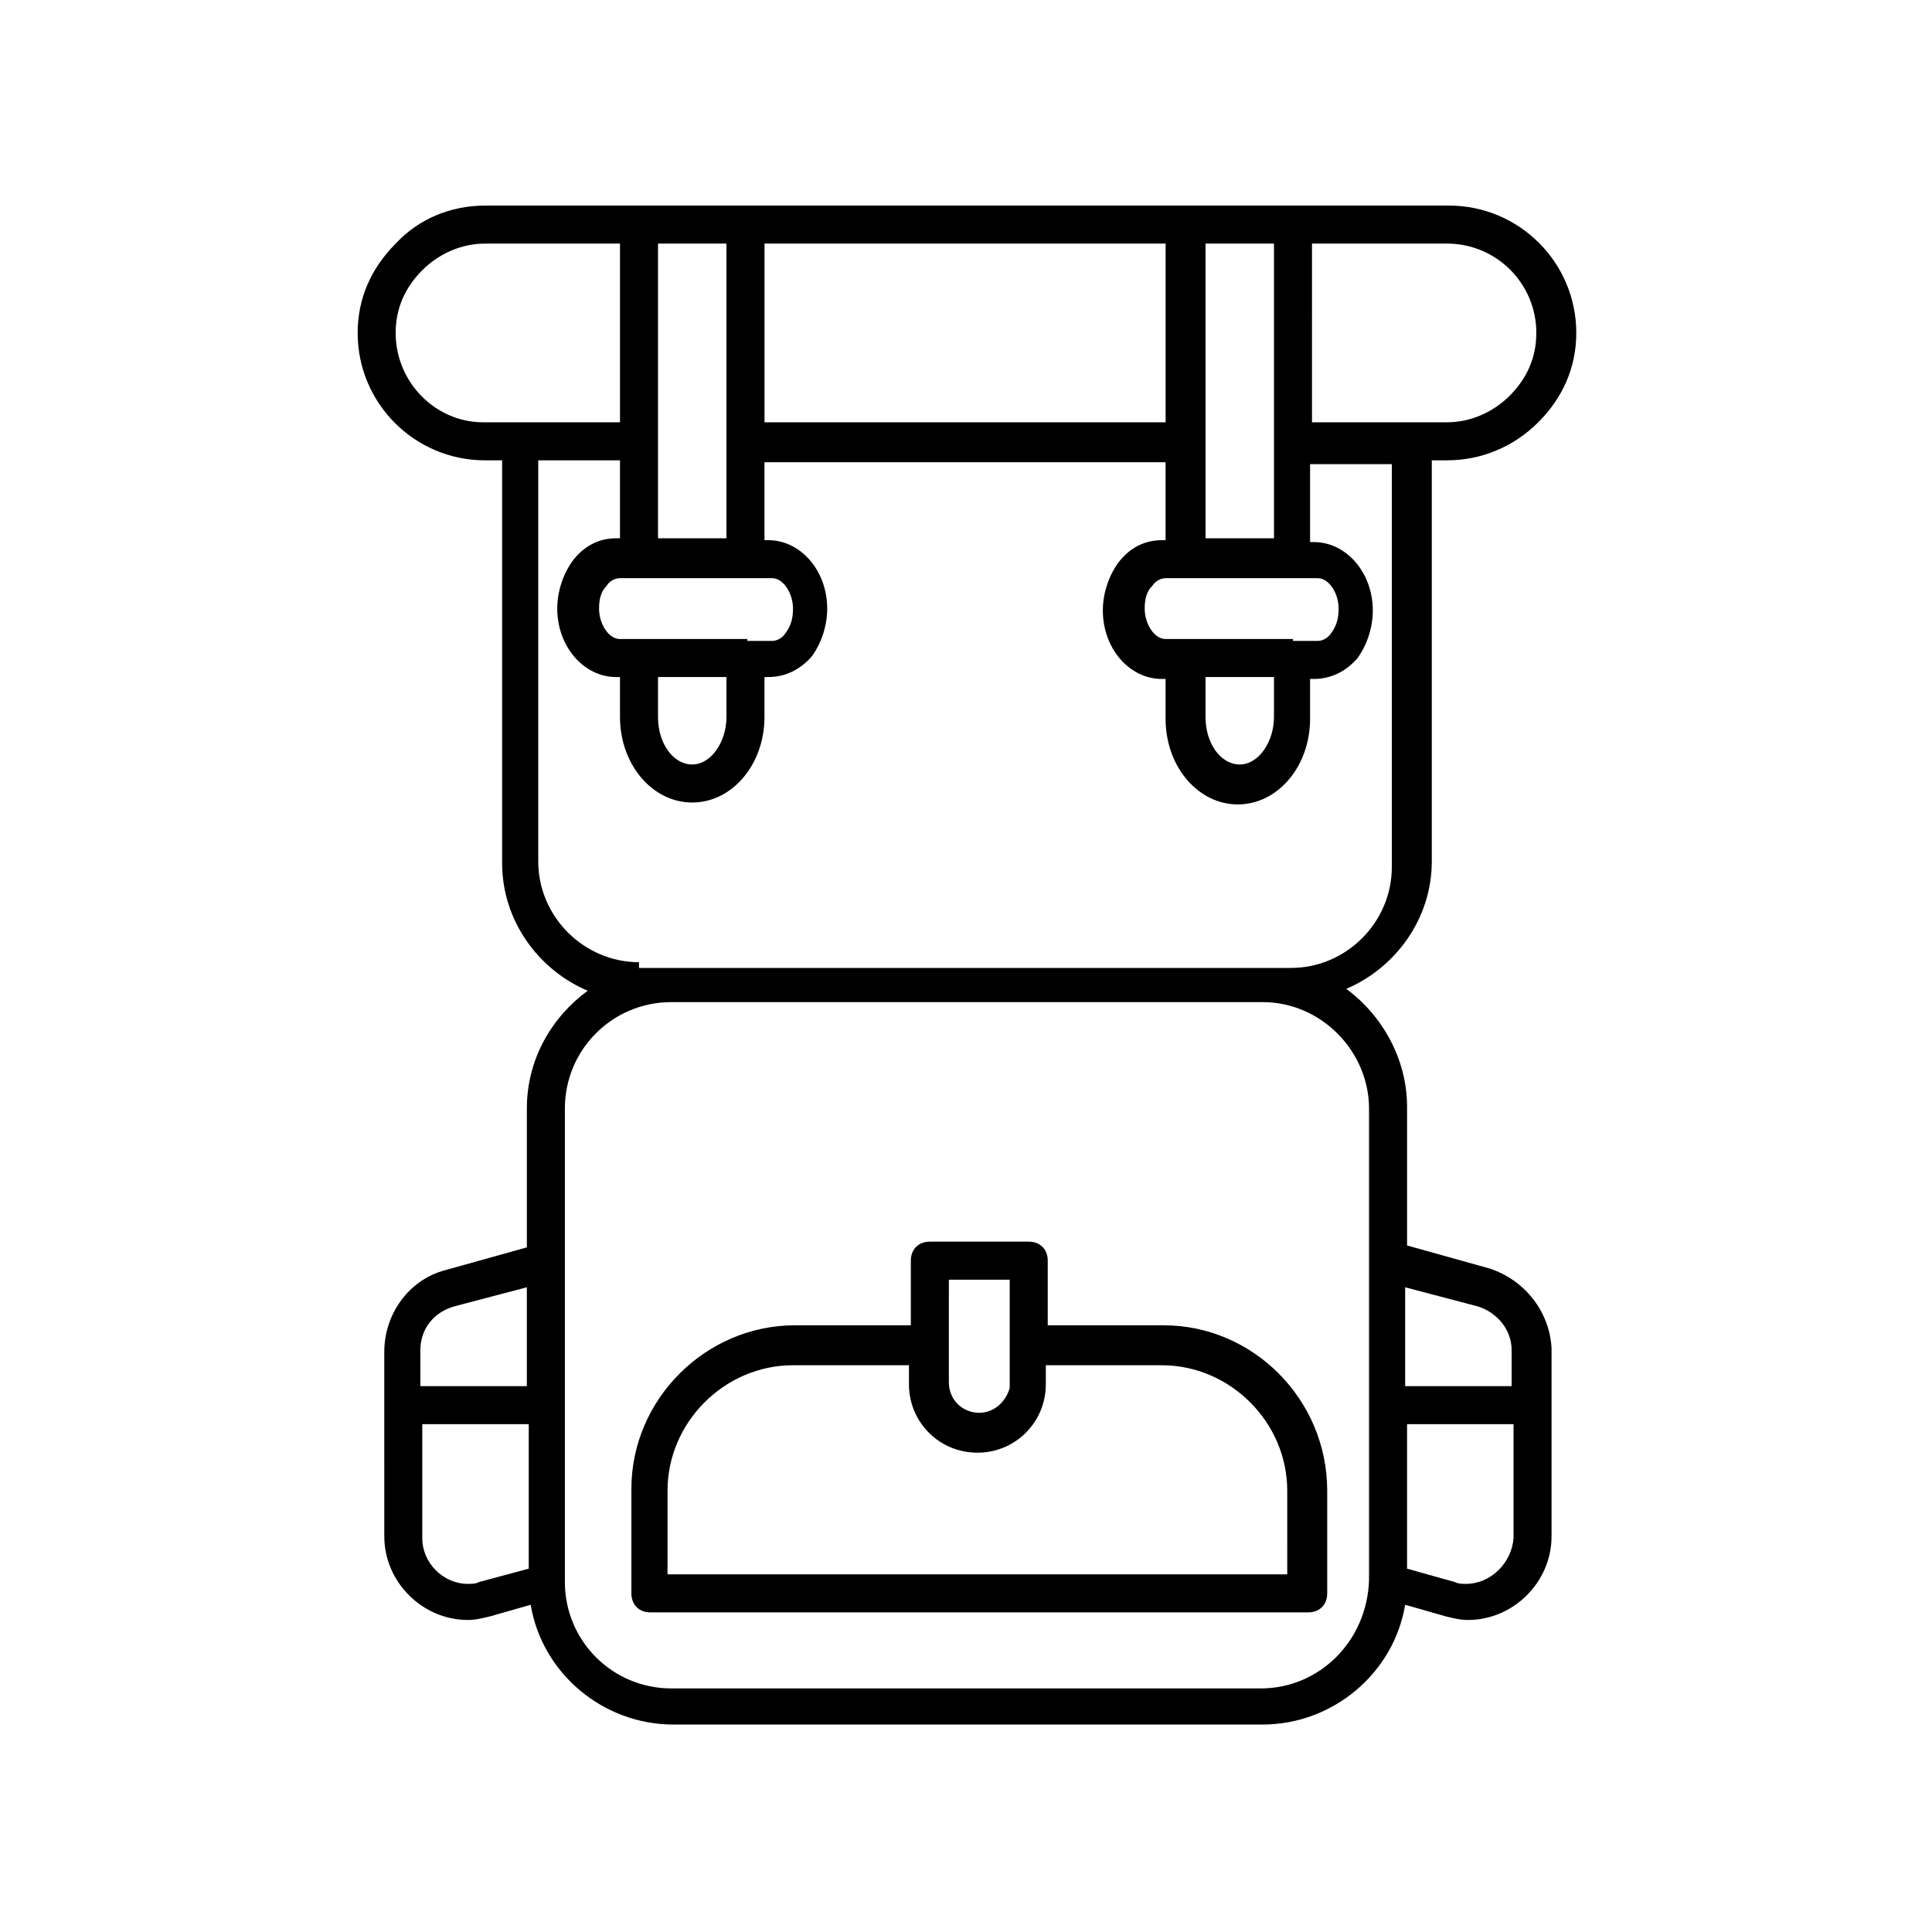
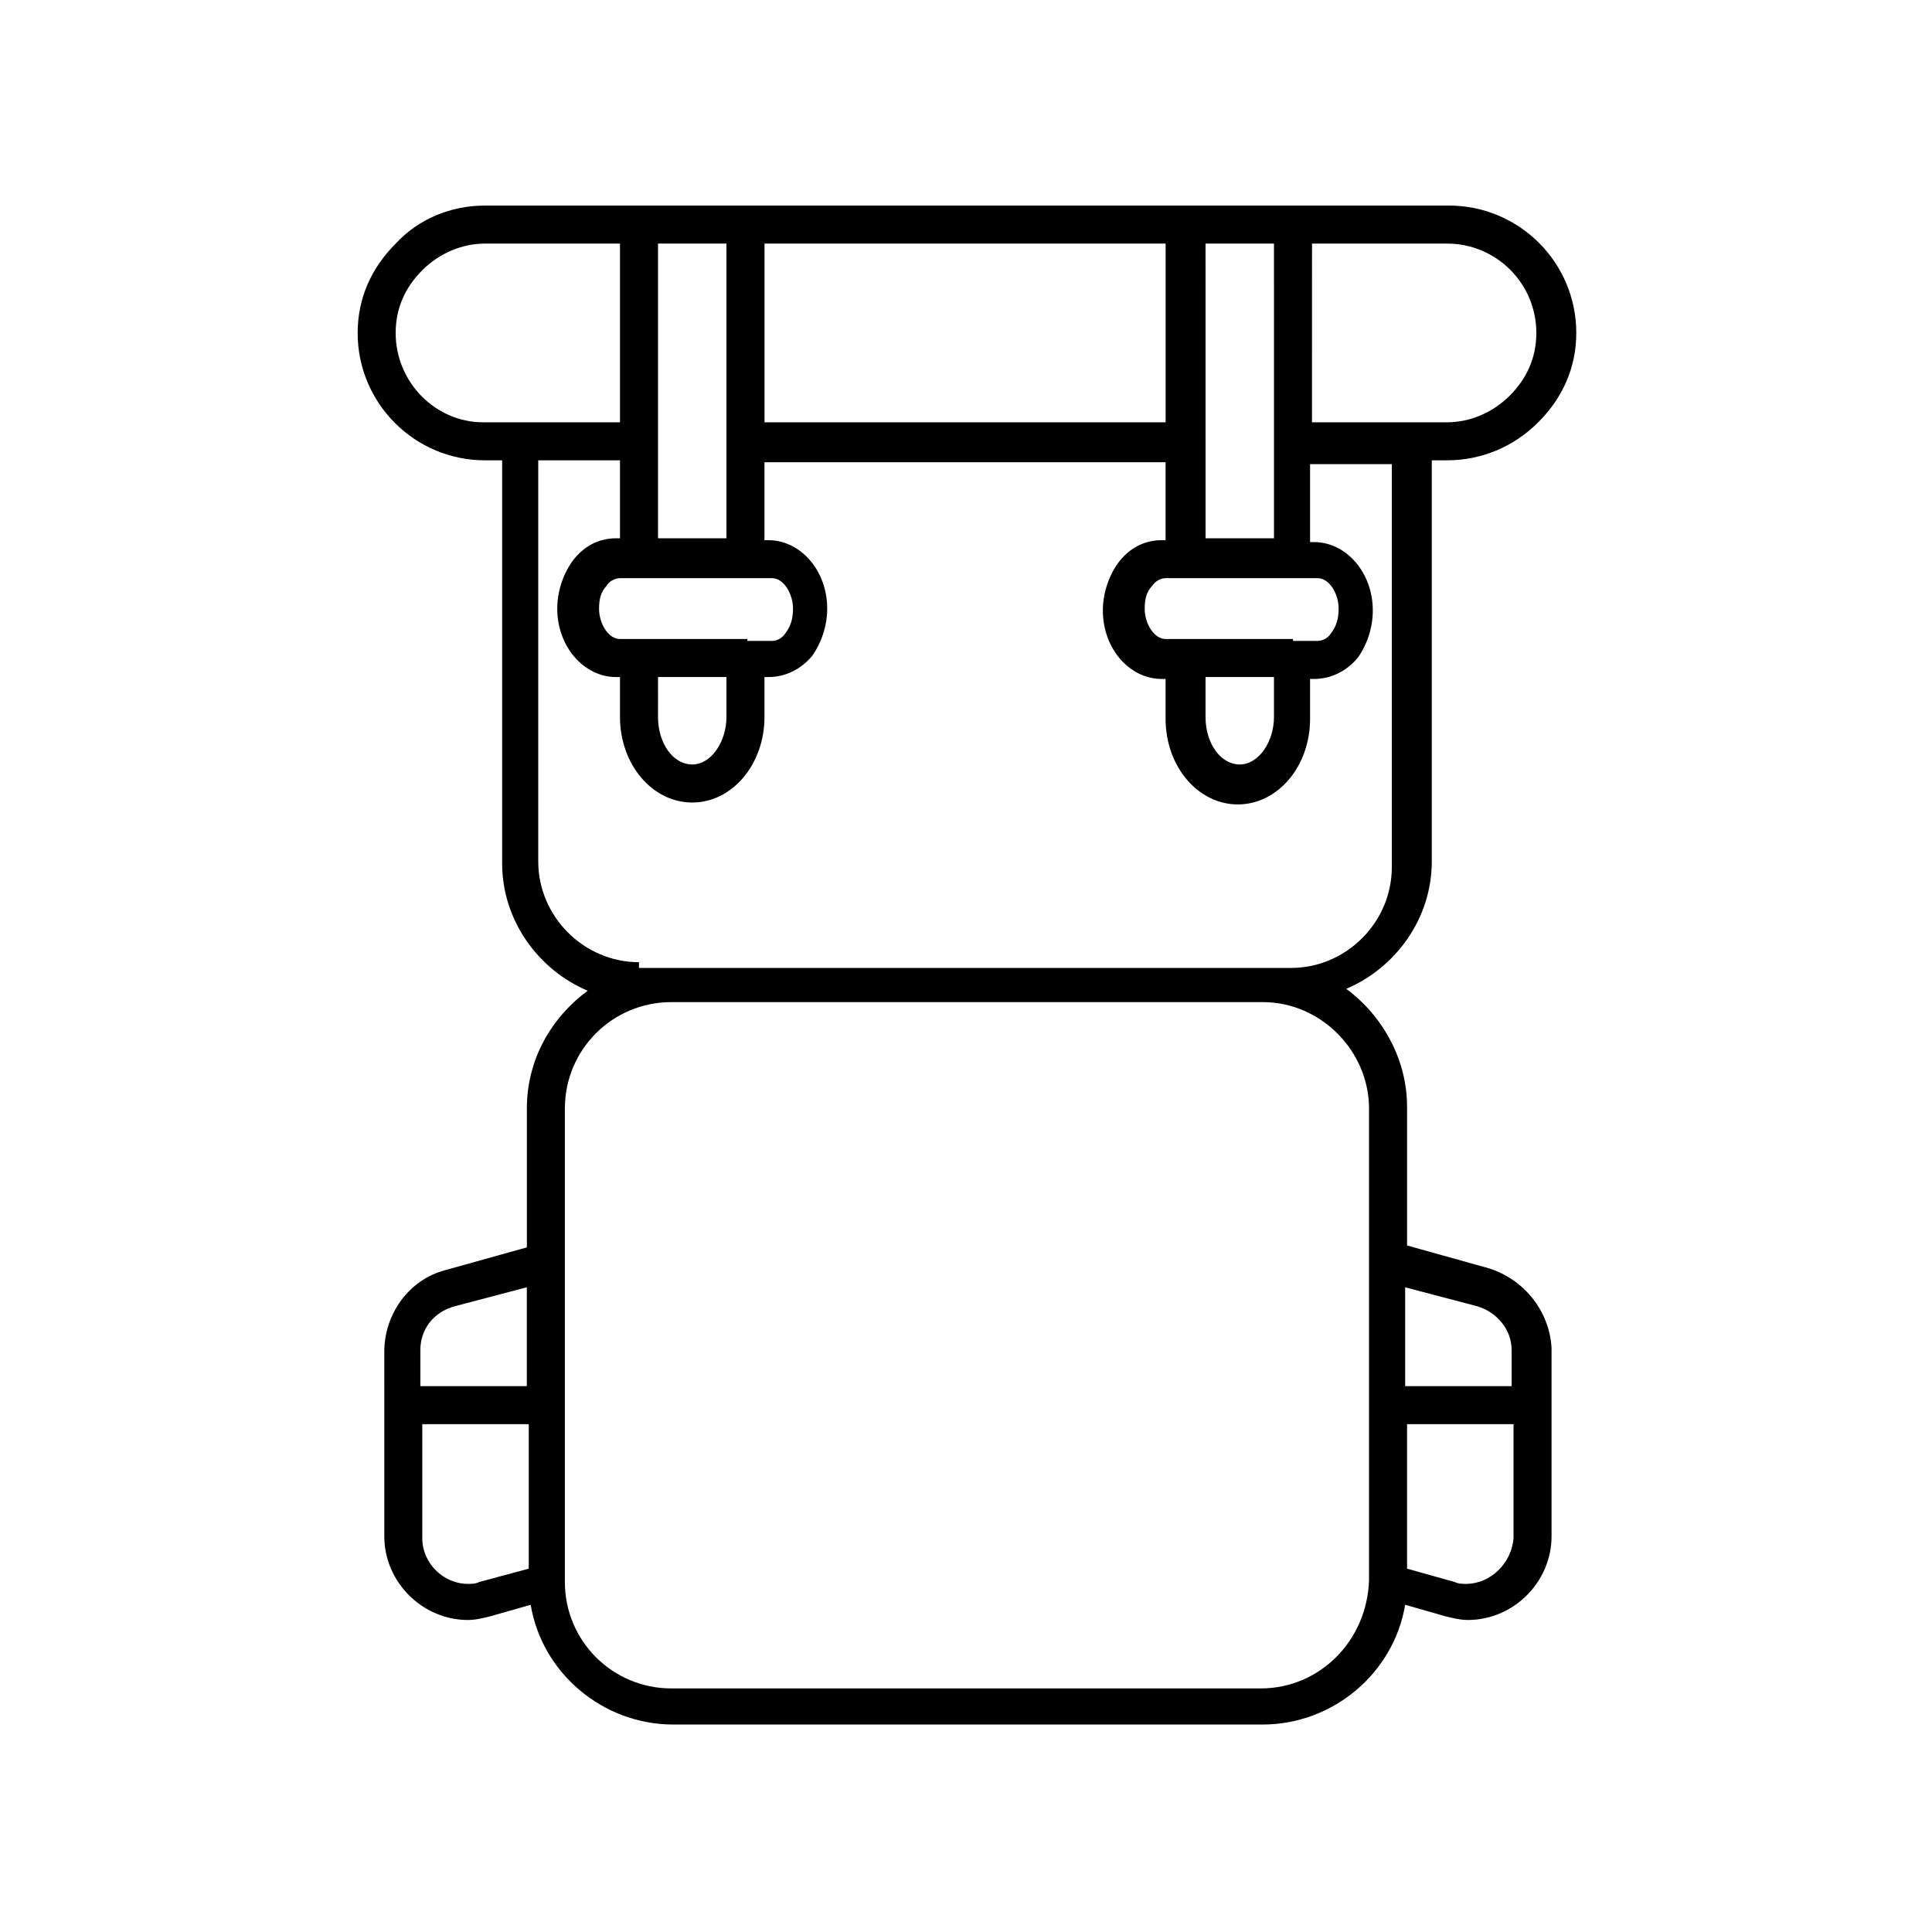
<svg xmlns="http://www.w3.org/2000/svg" fill="#000000" width="800px" height="800px" version="1.1" viewBox="144 144 512 512">
  <g>
    <path d="m538.55 480.11-21.664-6.047v-36.777c0-12.594-6.551-24.184-16.121-31.234 13.098-5.543 22.672-18.641 22.672-33.754v-106.31h4.031c9.07 0 17.633-3.527 24.184-10.078 6.551-6.551 10.078-14.609 10.078-23.68 0-18.641-15.113-33.754-33.754-33.754h-69.023l-117.39 0.004h-69.023c-9.07 0-17.633 3.527-23.68 10.078-6.551 6.551-10.078 14.609-10.078 23.68 0 18.641 15.113 33.754 33.754 33.754h4.535v106.81c0 15.113 9.574 28.215 22.672 33.754-9.574 7.055-16.121 18.137-16.121 31.234v36.777l-21.664 6.047c-9.574 2.519-16.121 11.586-16.121 21.664l0.004 48.867c0 12.09 10.078 22.168 22.168 22.168 2.016 0 4.031-0.504 6.047-1.008l10.578-3.023c3.023 18.137 19.145 31.738 37.785 31.738h156.18c18.641 0 34.762-13.602 37.785-31.738l10.578 3.023c2.016 0.504 4.031 1.008 6.047 1.008 12.09 0 22.168-10.078 22.168-22.168v-49.879c-0.5-9.57-7.051-18.133-16.621-21.156zm-3.023 10.074c5.039 1.512 9.07 6.047 9.07 11.586v9.574h-28.215v-26.199zm15.617-257.95c0 6.551-2.519 12.09-7.055 16.625-4.535 4.535-10.578 7.055-16.625 7.055h-35.773l0.004-47.359h35.77c13.102 0 23.68 10.582 23.68 23.68zm-87.664 91.188h18.137v10.578c0 6.551-4.031 12.594-9.07 12.594-5.039 0-9.07-5.543-9.07-12.594zm23.176-10.074h-33.758c-3.023 0-5.543-4.031-5.543-8.062 0-2.519 0.504-4.535 2.016-6.047 1.008-1.512 2.519-2.016 3.527-2.016h40.309c3.023 0 5.543 4.031 5.543 8.062 0 2.519-0.504 4.535-2.016 6.551-1.008 1.512-2.519 2.016-3.527 2.016h-6.551zm-5.035-52.398v25.695h-18.137v-25.695l-0.004-52.395h18.137zm-28.719-5.035h-106.3v-47.359h106.3zm-134.52 67.508h18.137v10.578c0 6.551-4.031 12.594-9.07 12.594-5.039 0-9.07-5.543-9.07-12.594zm23.676-10.074h-33.758c-3.023 0-5.543-4.031-5.543-8.062 0-2.519 0.504-4.535 2.016-6.047 0.504-1.008 2.016-2.016 3.527-2.016h40.309c3.023 0 5.543 4.031 5.543 8.062 0 2.519-0.504 4.535-2.016 6.551-1.008 1.512-2.519 2.016-3.527 2.016h-6.551zm-5.539-52.398v25.695h-18.137v-78.09h18.137zm-87.664-28.715c0-6.551 2.519-12.09 7.055-16.625 4.535-4.535 10.578-7.055 16.625-7.055h35.77v47.359h-36.277c-12.59 0-23.172-10.582-23.172-23.68zm64.488 166.76c-14.609 0-26.703-12.09-26.703-26.703v-106.3h21.664v20.656h-1.008c-4.535 0-8.566 2.016-11.586 6.047-2.519 3.527-4.031 8.062-4.031 12.594 0 10.078 7.055 18.137 15.617 18.137h1.008v10.578c0 12.594 8.566 22.672 19.145 22.672s19.145-10.078 19.145-22.672v-10.578h1.008c4.535 0 8.566-2.016 11.586-5.543 2.519-3.527 4.031-8.062 4.031-12.594 0-10.078-7.055-18.137-15.617-18.137h-1.008v-20.656h106.3v20.656h-1.008c-4.535 0-8.566 2.016-11.586 6.047-2.519 3.527-4.031 8.062-4.031 12.594 0 10.078 7.055 18.137 15.617 18.137h1.008v10.578c0 12.594 8.566 22.672 19.145 22.672s19.145-10.078 19.145-22.672v-10.578h1.008c4.535 0 8.566-2.016 11.586-5.543 2.519-3.527 4.031-8.062 4.031-12.594 0-10.078-7.055-18.137-15.617-18.137h-1.008v-20.656h21.664v106.81c0 14.609-12.09 26.703-26.703 26.703h-8.062-0.504-156.18-0.504-7.555zm-48.871 91.188 19.145-5.039v26.199h-28.215v-9.574c0.004-5.539 3.531-10.074 9.07-11.586zm6.551 73.055c-1.008 0.504-2.016 0.504-3.023 0.504-6.551 0-12.09-5.543-12.09-12.09v-30.23h28.215v38.289zm207.07 28.211h-156.18c-15.617 0-28.215-12.594-28.215-28.215v-125.45c0-15.617 12.594-28.215 28.215-28.215h156.68c15.617 0 28.215 13.098 28.215 28.215v124.95c-0.508 16.121-13.102 28.715-28.719 28.715zm54.41-27.707c-1.008 0-2.016 0-3.023-0.504l-12.594-3.527v-38.289h28.215v30.23c-0.504 6.547-6.047 12.09-12.598 12.09z" />
-     <path d="m452.39 495.22h-30.73v-17.129c0-3.023-2.016-5.039-5.039-5.039h-26.199c-3.023 0-5.039 2.016-5.039 5.039v17.129h-30.73c-23.68 0-43.328 19.648-43.328 43.328v27.707c0 3.023 2.016 5.039 5.039 5.039h174.32c3.023 0 5.039-2.016 5.039-5.039v-27.207c0-24.18-19.648-43.828-43.328-43.828zm-56.93-12.09h16.121v27.207 1.512c-1.008 3.527-4.031 6.551-8.062 6.551-4.535 0-8.062-3.527-8.062-8.062v-10.078zm90.18 78.09h-164.74v-22.168c0-18.137 15.113-33.25 33.25-33.25h30.73v5.039c0 10.078 8.062 18.137 18.137 18.137 10.078 0 18.137-8.062 18.137-18.137v-5.039h30.73c18.137 0 33.25 15.113 33.25 33.25l0.004 22.168z" />
  </g>
</svg>